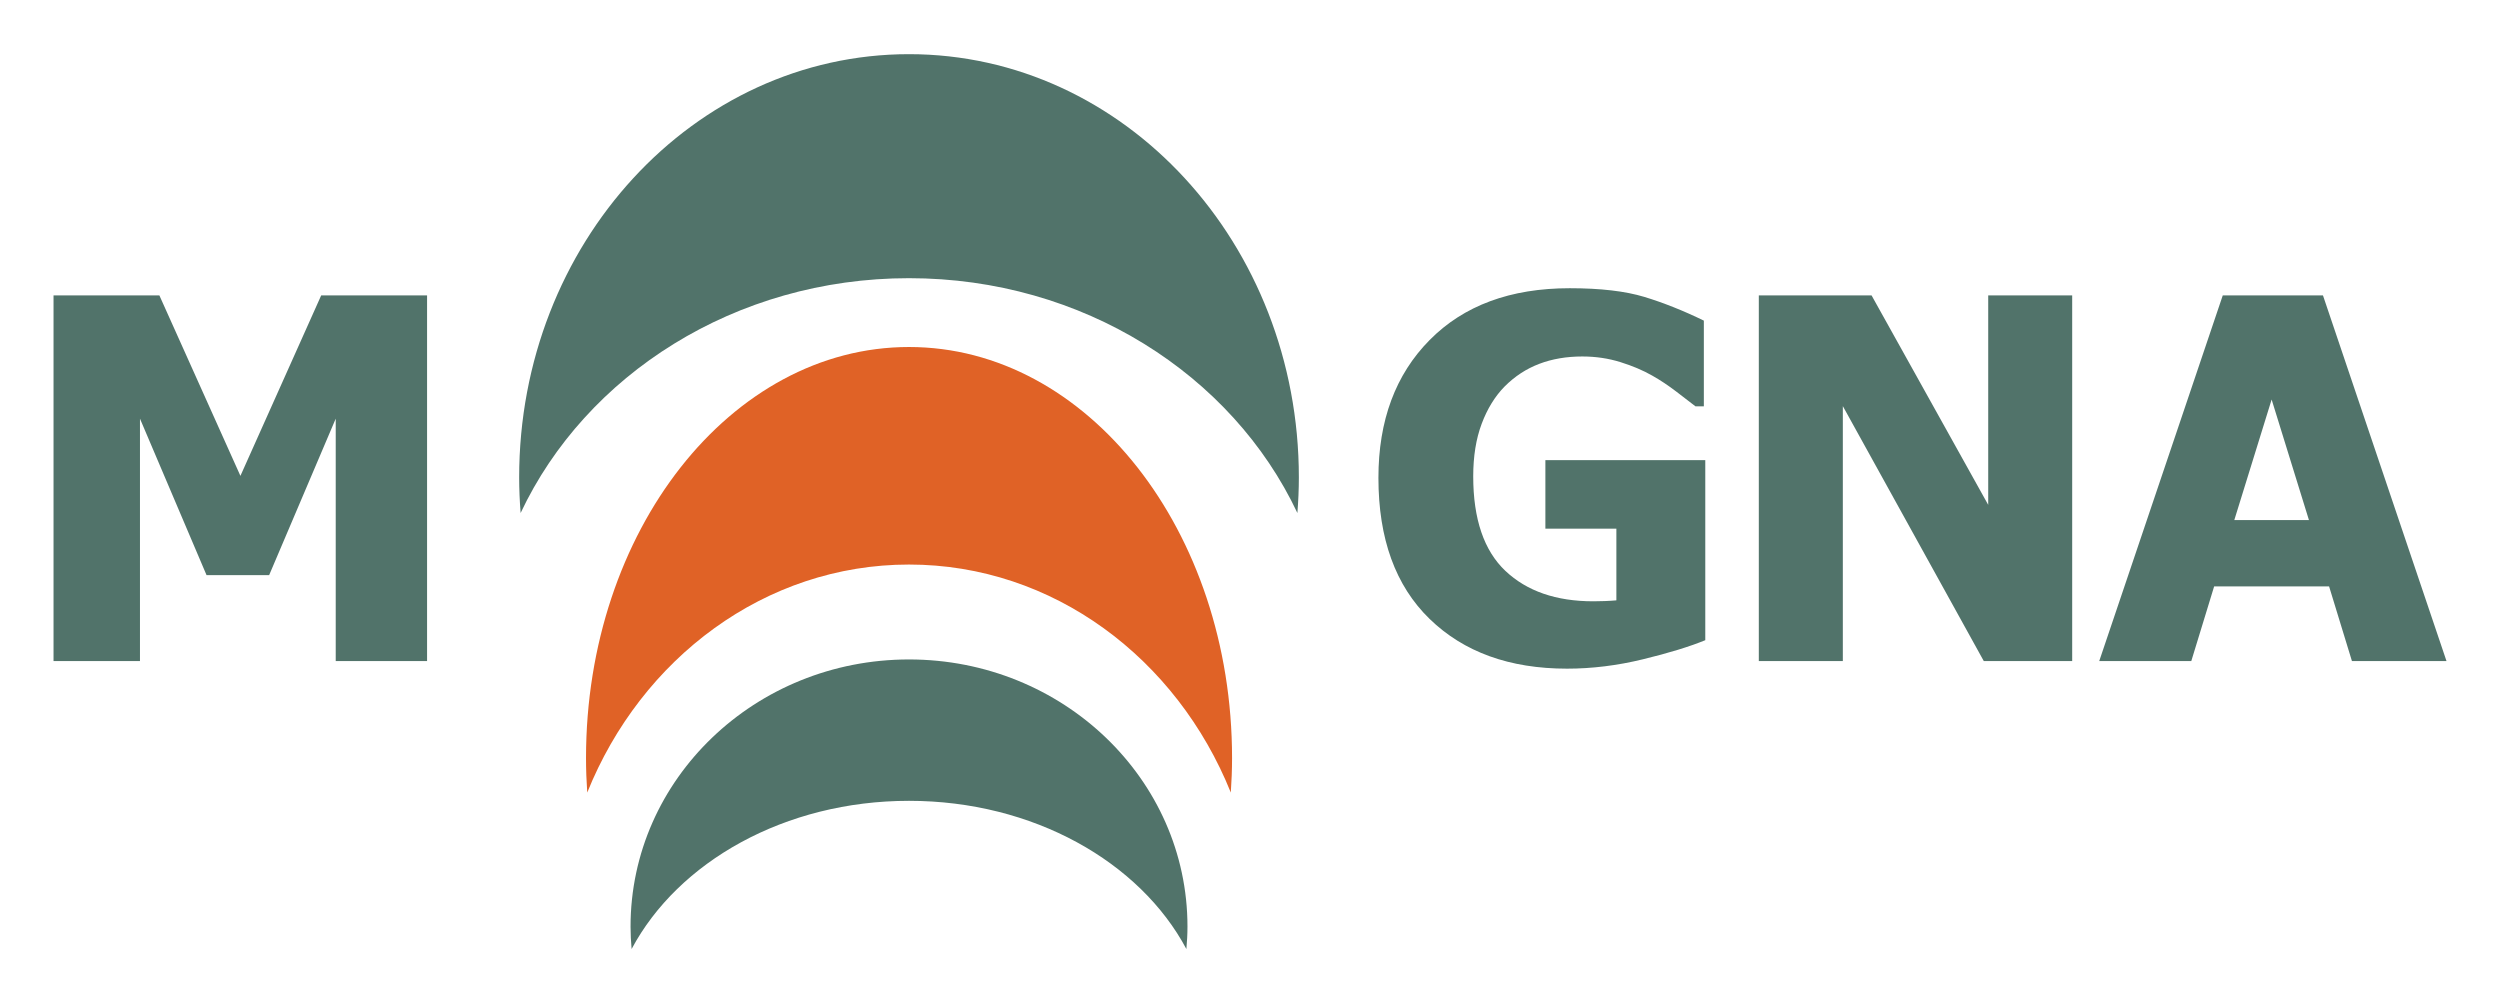
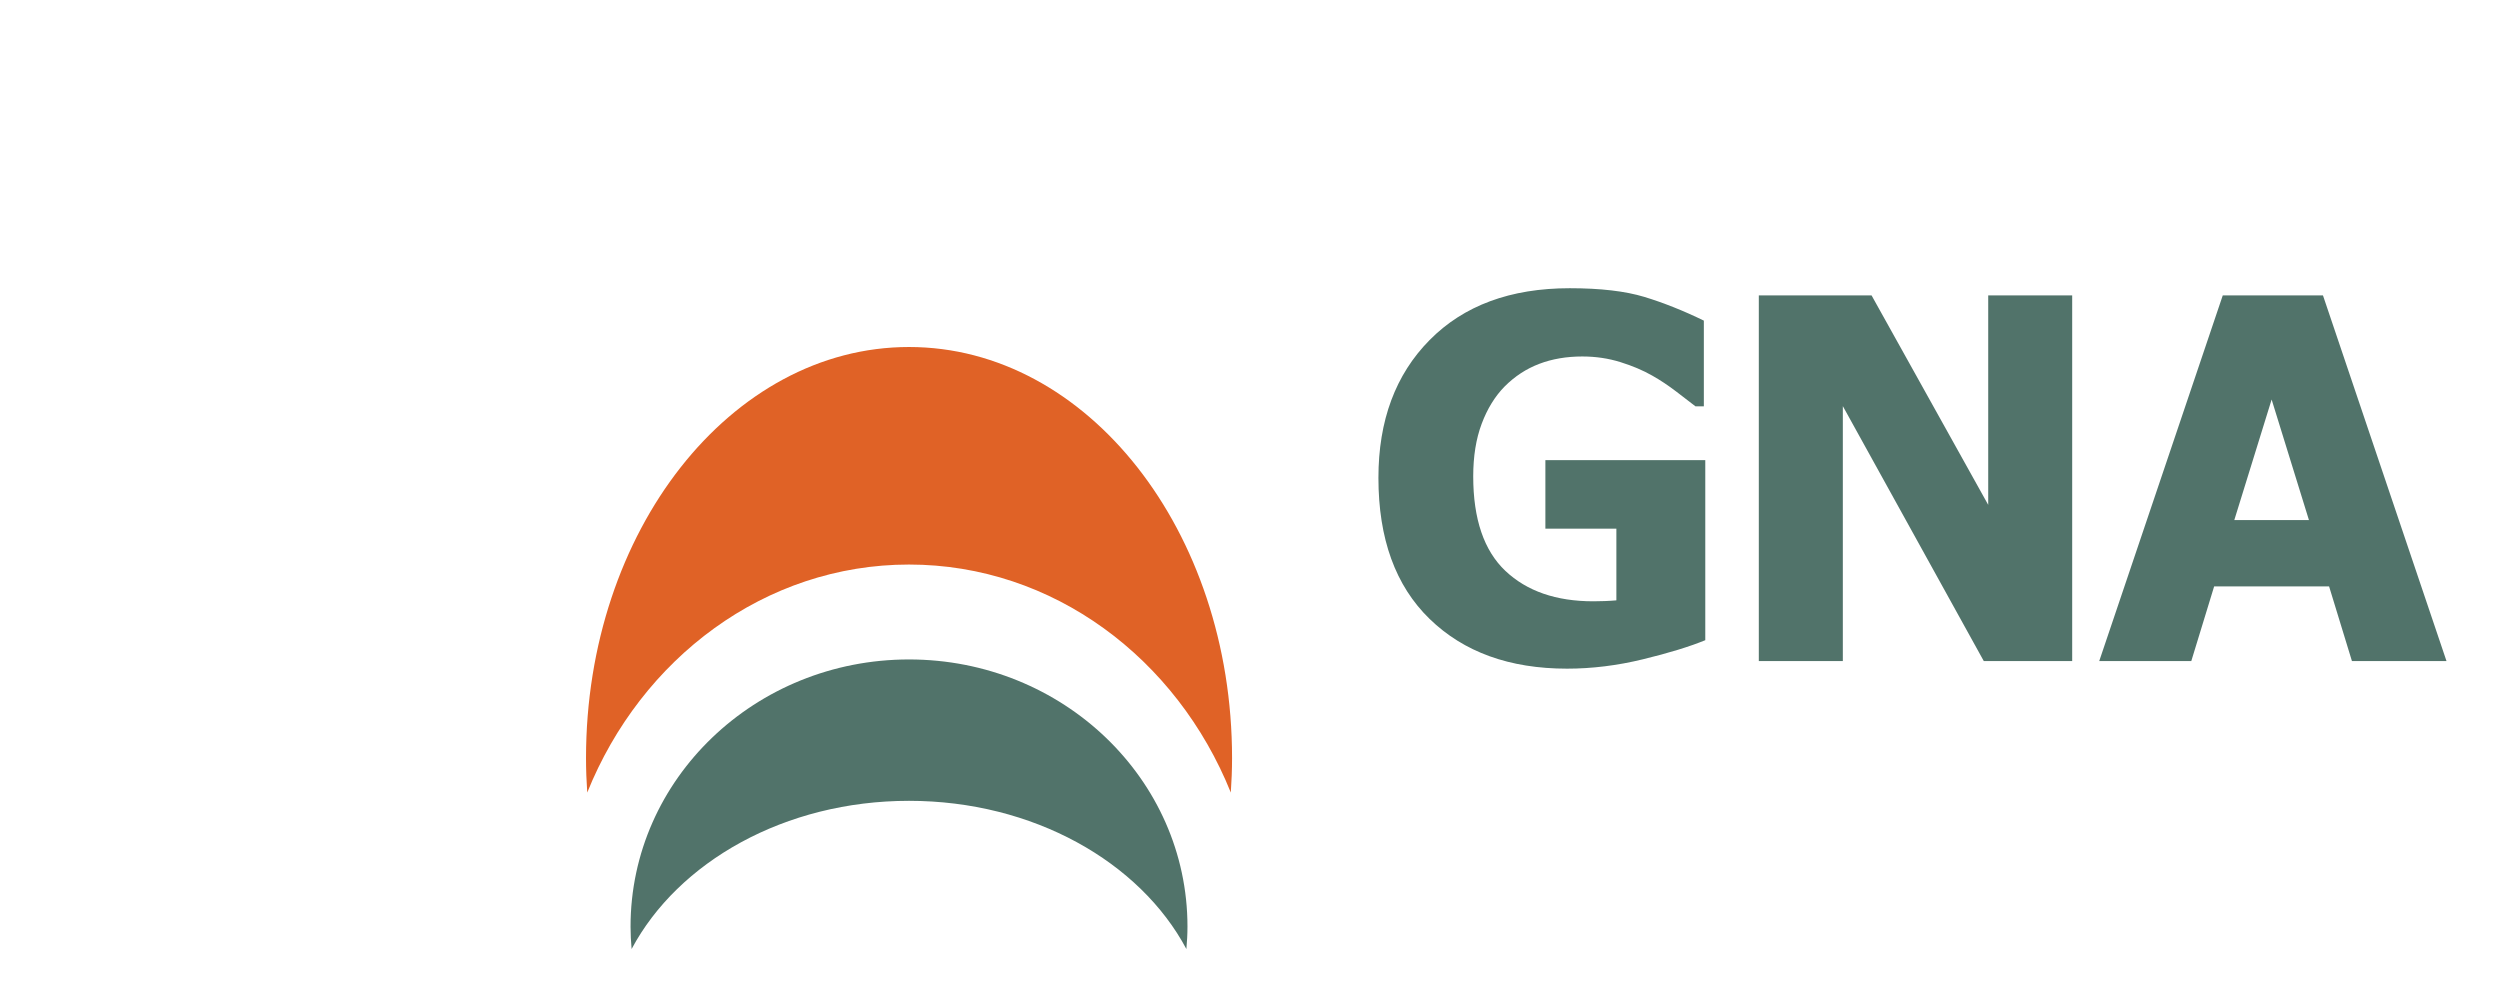
<svg xmlns="http://www.w3.org/2000/svg" id="Layer_1" data-name="Layer 1" width="942" height="378" viewBox="0 0 942 378">
-   <rect width="942" height="378" style="fill: none;" />
  <g>
-     <polygon points="160.92 249.09 126.5 249.09 126.5 157.75 101.42 216.7 77.82 216.7 52.74 157.75 52.74 249.09 20.17 249.09 20.17 111.3 60.05 111.3 90.59 179.31 121.03 111.3 160.92 111.3 160.92 249.09" style="fill: #51736a;" />
    <path d="M642.56,241.22c-6.05,2.47-13.9,4.87-23.55,7.21-9.66,2.35-19.18,3.52-28.55,3.52-21.66,0-38.92-6.25-51.78-18.74-12.87-12.5-19.29-30.22-19.29-53.17,0-21.59,6.43-38.9,19.29-51.91,12.86-13.02,30.46-19.53,52.79-19.53,11.54,0,20.91,1.09,28.14,3.28,7.22,2.2,14.68,5.17,22.4,8.93v32.3h-3.15c-1.67-1.3-4.06-3.13-7.17-5.51-3.12-2.38-6.15-4.4-9.11-6.06-3.46-1.98-7.45-3.67-11.99-5.09s-9.33-2.13-14.39-2.13c-5.92,0-11.32.92-16.19,2.77-4.88,1.85-9.22,4.69-13.05,8.52-3.64,3.7-6.53,8.38-8.66,14.06-2.13,5.67-3.19,12.28-3.19,19.81,0,16.1,4.04,27.97,12.12,35.63,8.09,7.64,19.13,11.46,33.13,11.46,1.23,0,2.68-.03,4.34-.09,1.67-.06,3.12-.16,4.35-.27v-27.01h-26.75v-25.82h60.25v67.83h0Z" style="fill: #51736a;" />
    <polygon points="780.8 249.09 747.49 249.09 694.38 153.03 694.38 249.09 662.72 249.09 662.72 111.3 705.2 111.3 749.16 190.23 749.16 111.3 780.8 111.3 780.8 249.09" style="fill: #51736a;" />
    <path d="M870.01,195.97l-14.06-45.43-14.07,45.43h28.13ZM790.99,249.09l46.55-137.79h37.75l46.55,137.79h-35.63l-8.61-28.13h-43.31l-8.61,28.13h-34.7.01Z" style="fill: #51736a;" />
-     <path d="M342.51,104.82c65.54,0,121.82,36.42,146.35,88.48.34-4.42.55-8.88.55-13.4,0-88.08-65.76-159.49-146.9-159.49s-146.89,71.41-146.89,159.49c0,4.52.21,8.98.55,13.4,24.52-52.06,80.81-88.48,146.34-88.48" style="fill: #51736a;" />
    <path d="M342.51,212.72c54.3,0,100.93,35.36,121.26,85.92.29-4.29.47-8.61.47-13.01,0-85.53-54.5-154.88-121.72-154.88s-121.71,69.35-121.71,154.88c0,4.4.17,8.73.46,13.01,20.32-50.56,66.95-85.92,121.25-85.92" style="fill: #e06226;" />
    <path d="M342.51,301.75c46.82,0,87.01,22.99,104.52,55.84.25-2.78.41-5.6.41-8.45,0-55.59-46.98-100.66-104.93-100.66s-104.92,45.08-104.92,100.66c0,2.86.15,5.67.4,8.45,17.51-32.85,57.71-55.84,104.52-55.84" style="fill: #51736a;" />
  </g>
</svg>